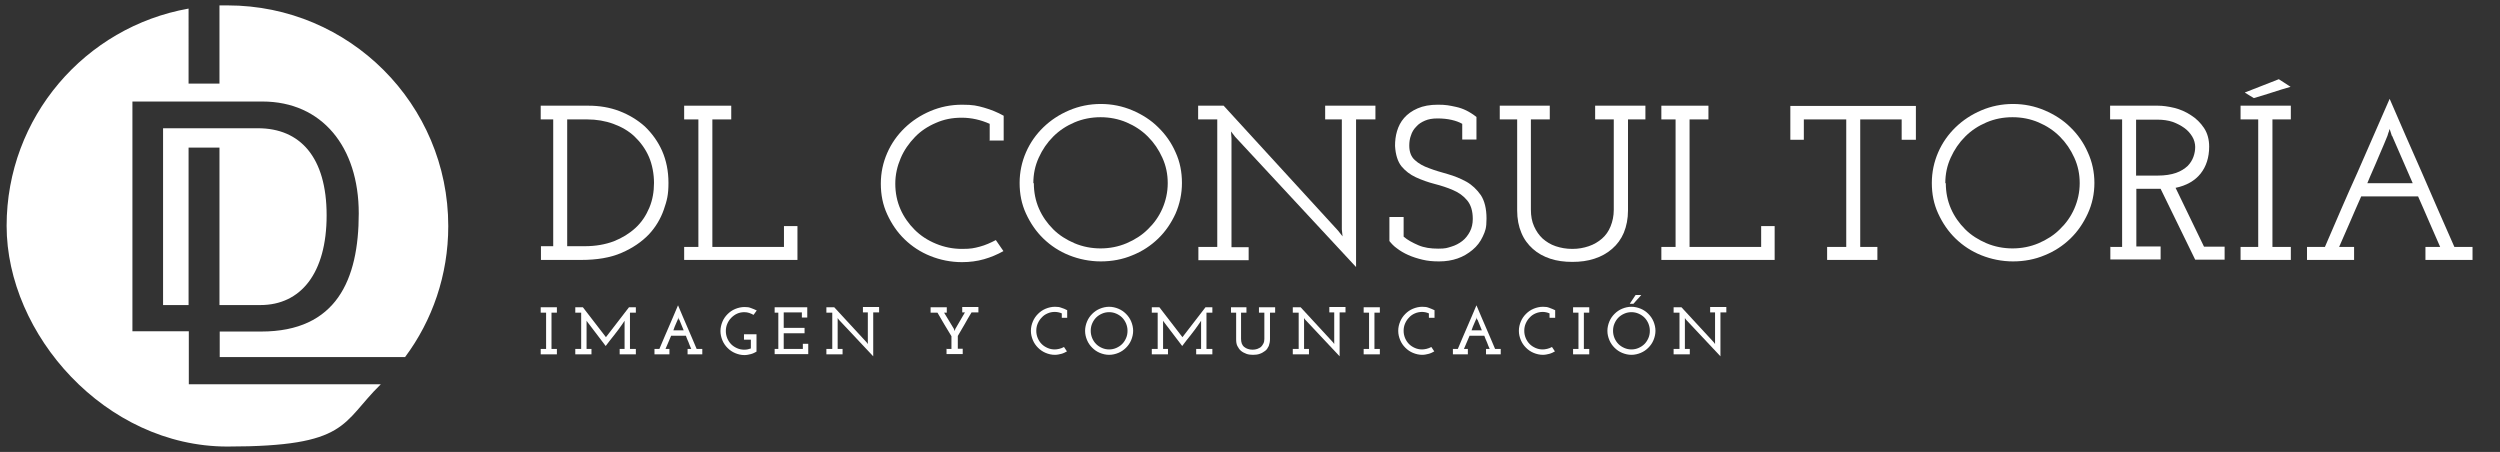
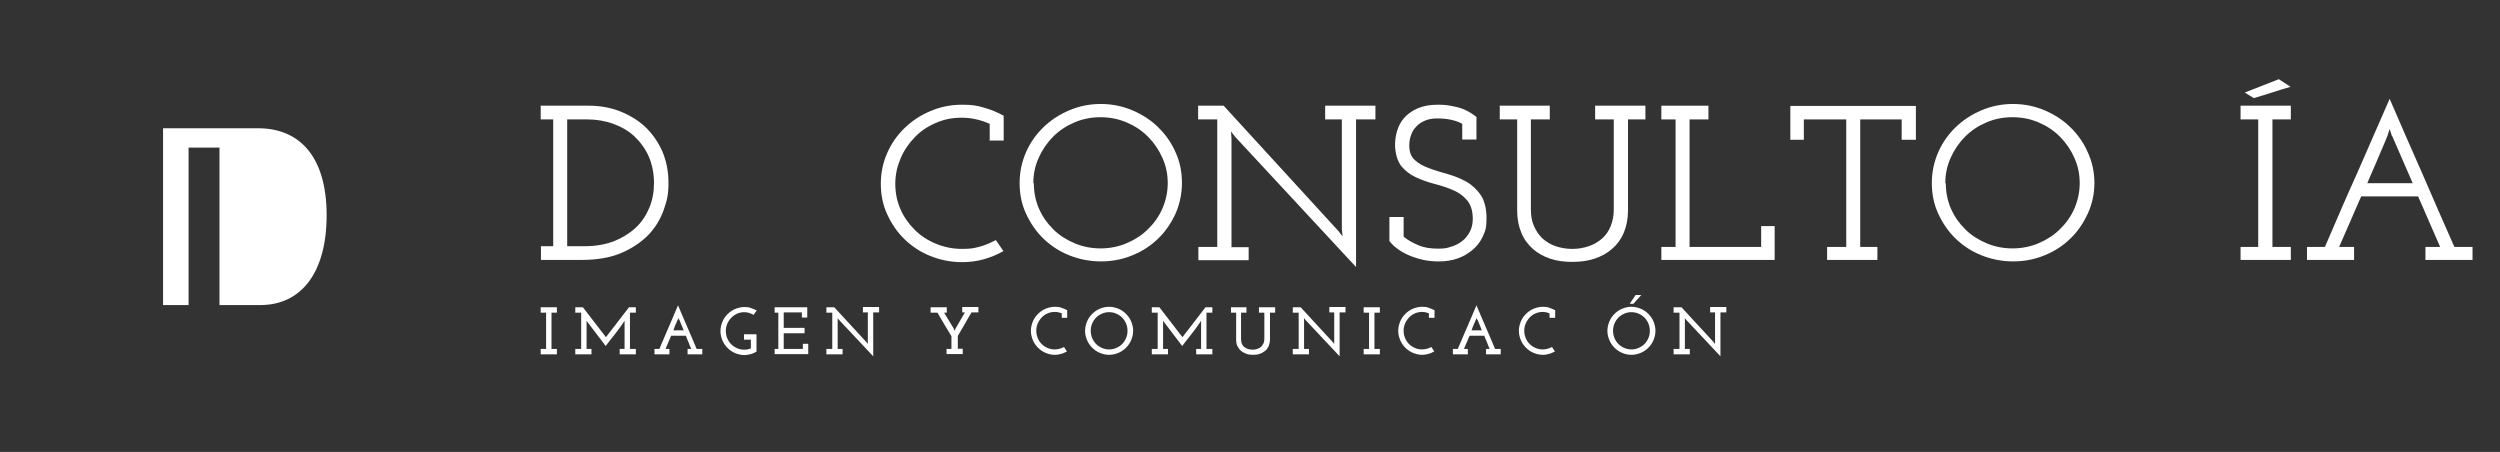
<svg xmlns="http://www.w3.org/2000/svg" id="Capa_1" viewBox="0 0 1019.5 184.3">
  <rect x="0" y="0" width="1019.5" height="184.3" fill="#333333" stroke="none" />
  <defs>
    <style>      .st0 {        fill: #fff;      }    </style>
  </defs>
  <g>
    <path class="st0" d="M220.5,100.4h5.1v-51.7h-5.1v-5.6h19.5c4.4,0,8.7.7,12.6,2.2s7.4,3.6,10.4,6.3c2.9,2.8,5.3,6.1,7,9.9,1.7,3.9,2.6,8.2,2.6,13.1s-.6,7.1-1.9,10.9c-1.3,3.7-3.3,7.1-6.1,10.1-2.9,3-6.5,5.5-11.1,7.5s-10.1,2.9-16.6,2.9h-16.3v-5.6h0s0,0,0,0ZM231.3,48.7v51.7h7.2c4.4,0,8.3-.7,11.8-2,3.5-1.4,6.4-3.2,8.9-5.5s4.3-5.1,5.6-8.2c1.3-3.1,1.9-6.5,1.9-10.1s-.7-7.5-2.1-10.7c-1.4-3.2-3.4-5.9-5.8-8.2s-5.4-4-8.7-5.2c-3.3-1.2-6.9-1.8-10.6-1.8h-8.1,0s0,0,0,0Z" />
-     <path class="st0" d="M279,100.7h5.8v-52h-5.8v-5.6h19.2v5.6h-7.7v52h29.2v-8.5h5.5v13.8h-46.2v-5.3h0Z" />
    <path class="st0" d="M403.6,57v-6.5c-3.6-1.6-7.4-2.5-11.4-2.5s-7.3.7-10.5,2.1c-3.3,1.4-6.2,3.3-8.6,5.8s-4.4,5.3-5.8,8.6c-1.4,3.3-2.2,6.7-2.2,10.4s.7,7.2,2.1,10.4c1.4,3.2,3.4,6,5.8,8.4s5.3,4.3,8.7,5.7,6.9,2.1,10.6,2.1,4.9-.3,7.2-.9c2.3-.6,4.5-1.6,6.6-2.7l3.1,4.5c-2.5,1.4-5.1,2.5-7.9,3.3-2.8.8-5.8,1.2-9,1.2-4.6,0-8.9-.9-12.9-2.5s-7.5-3.9-10.5-6.8c-3-2.9-5.3-6.3-7.1-10.2s-2.6-8-2.6-12.5.9-8.6,2.6-12.5c1.7-3.9,4.1-7.3,7.1-10.2s6.5-5.2,10.5-6.9c4-1.7,8.3-2.6,12.9-2.6s6.1.4,9,1.2c2.8.8,5.5,1.9,8,3.3v10.1h-5.8c0,0,0,0,0,0Z" />
    <path class="st0" d="M415.8,74.6c0-4.4.9-8.6,2.6-12.5,1.7-3.9,4.1-7.3,7.1-10.2s6.5-5.2,10.5-6.9c4-1.7,8.3-2.6,12.9-2.6s8.9.9,12.9,2.6,7.6,4,10.5,6.9c3,2.9,5.4,6.3,7.1,10.2,1.8,3.9,2.6,8.1,2.6,12.5s-.9,8.6-2.6,12.5c-1.8,3.9-4.1,7.3-7.1,10.2-3,2.9-6.5,5.2-10.5,6.8-4,1.7-8.4,2.5-12.9,2.5s-8.9-.9-12.9-2.5-7.5-3.9-10.5-6.8c-3-2.9-5.3-6.3-7.1-10.2s-2.6-8-2.6-12.5ZM421.6,74.7c0,3.7.7,7.2,2.1,10.4s3.4,6,5.8,8.4,5.4,4.3,8.7,5.7,6.9,2.1,10.6,2.1,7.3-.7,10.6-2.1c3.3-1.4,6.3-3.3,8.7-5.7,2.5-2.4,4.5-5.2,5.9-8.4,1.4-3.2,2.2-6.7,2.2-10.4s-.7-7.1-2.2-10.4c-1.5-3.3-3.4-6.1-5.9-8.6-2.5-2.5-5.4-4.4-8.7-5.8-3.3-1.4-6.9-2.1-10.6-2.1s-7.3.7-10.6,2.1c-3.3,1.4-6.2,3.3-8.7,5.8s-4.4,5.3-5.9,8.6-2.2,6.7-2.2,10.4h0Z" />
    <path class="st0" d="M488.6,100.7h7.8v-52h-7.8v-5.6h10.4l46.7,51,1.8,2.3-.3-2.8v-44.9h-6.8v-5.6h20.5v5.6h-7.9v60.2l-49.3-53.1-1.7-2.2.2,2.8v44.4h7v5.3h-20.5v-5.3h0s0,0,0,0Z" />
    <path class="st0" d="M566.6,98.4v-9.9h5.8v8c1.6,1.4,3.7,2.5,6,3.5s5,1.4,8.1,1.4,3.6-.3,5.3-.8c1.7-.5,3.2-1.3,4.5-2.3,1.3-1,2.3-2.3,3.1-3.8s1.2-3.3,1.2-5.2c0-3.3-.8-5.8-2.3-7.6s-3.4-3.2-5.8-4.2c-2.3-1-4.8-1.8-7.5-2.5-2.7-.7-5.2-1.6-7.6-2.7s-4.3-2.6-5.9-4.5c-1.5-1.9-2.4-4.7-2.6-8.3,0-2,.2-4,.8-6,.6-2,1.5-3.8,2.9-5.4s3.2-2.9,5.5-3.9,5-1.5,8.3-1.5,4.6.3,7.4.9c2.8.6,5.5,1.9,8.3,4.1v9.2h-5.8v-6.4c-1.2-.7-2.6-1.2-4.3-1.6-1.7-.4-3.7-.6-5.8-.6s-3.7.3-5.1.9-2.7,1.4-3.6,2.5c-1,1-1.7,2.2-2.1,3.5-.5,1.3-.7,2.7-.7,4.2,0,2.6.8,4.6,2.3,5.9,1.5,1.4,3.5,2.5,5.8,3.3,2.3.9,4.8,1.6,7.6,2.4s5.2,1.8,7.6,3.1c2.3,1.3,4.3,3.2,5.9,5.5,1.5,2.3,2.3,5.5,2.3,9.5s-.5,5.1-1.5,7.3-2.4,4-4.2,5.5-3.8,2.7-6.1,3.5c-2.3.8-4.8,1.2-7.5,1.2s-4.7-.2-6.8-.7c-2.1-.5-4-1.1-5.8-1.9s-3.3-1.7-4.6-2.7c-1.3-.9-2.3-2-3.1-3h0c0,0,0,0,0,0Z" />
    <path class="st0" d="M611.5,43.1h20.5v5.6h-7.7v36.8c0,2.6.4,4.8,1.3,6.8s2,3.6,3.5,5c1.5,1.3,3.2,2.4,5.3,3.1,2.1.7,4.3,1.1,6.8,1.1s4.6-.4,6.7-1.1c2.1-.7,3.9-1.8,5.4-3.1s2.7-3,3.5-5c.8-2,1.3-4.2,1.3-6.8v-36.8h-7.6v-5.6h20.5v5.6h-7.1v37.1c0,3.4-.6,6.4-1.7,9.1-1.1,2.6-2.7,4.8-4.8,6.6s-4.4,3.1-7.2,4c-2.7.9-5.7,1.3-9,1.3s-6.3-.4-9-1.3c-2.7-.9-5.1-2.2-7.1-4-2-1.8-3.6-3.9-4.7-6.6-1.1-2.6-1.7-5.6-1.7-9.1v-37.1h-7.1v-5.6h0Z" />
    <path class="st0" d="M677.5,100.7h5.8v-52h-5.8v-5.6h19.2v5.6h-7.7v52h29.2v-8.5h5.5v13.8h-46.2v-5.3h0Z" />
    <path class="st0" d="M745.1,100.7h7.8v-52h-17.3v8.3h-5.5v-13.8h51.2v13.8h-5.8v-8.3h-16.9v52h7v5.3h-20.5v-5.3h0Z" />
    <path class="st0" d="M787.8,74.6c0-4.4.9-8.6,2.6-12.5,1.7-3.9,4.1-7.3,7.1-10.2s6.5-5.2,10.5-6.9c4-1.7,8.3-2.6,12.9-2.6s8.9.9,12.9,2.6,7.6,4,10.5,6.9c3,2.9,5.4,6.3,7.1,10.2,1.8,3.9,2.7,8.1,2.7,12.5s-.9,8.6-2.7,12.5c-1.8,3.9-4.1,7.3-7.1,10.2-3,2.9-6.5,5.2-10.5,6.8-4,1.7-8.4,2.5-12.9,2.5s-8.9-.9-12.9-2.5-7.5-3.9-10.5-6.8c-3-2.9-5.3-6.3-7.1-10.2s-2.6-8-2.6-12.5ZM793.5,74.7c0,3.7.7,7.2,2.1,10.4s3.4,6,5.8,8.4,5.4,4.3,8.7,5.7,6.9,2.1,10.6,2.1,7.3-.7,10.6-2.1c3.3-1.4,6.3-3.3,8.7-5.7,2.5-2.4,4.5-5.2,5.9-8.4,1.4-3.2,2.2-6.7,2.2-10.4s-.7-7.1-2.2-10.4c-1.5-3.3-3.4-6.1-5.9-8.6-2.5-2.5-5.4-4.4-8.7-5.8-3.3-1.4-6.8-2.1-10.6-2.1s-7.3.7-10.6,2.1c-3.3,1.4-6.2,3.3-8.7,5.8s-4.4,5.3-5.9,8.6c-1.5,3.3-2.2,6.7-2.2,10.4h0Z" />
-     <path class="st0" d="M860.5,100.7h4.9v-52h-4.9v-5.6h19.5c2,0,4.2.3,6.7.9,2.4.6,4.7,1.6,6.8,3,2.1,1.3,3.9,3.1,5.3,5.2,1.4,2.1,2.1,4.7,2.1,7.6,0,4.4-1.2,8.1-3.5,11-2.3,2.9-5.8,4.9-10.2,5.8l11.6,24h8.4v5.3h-12l-14.1-28.9c-.7,0-1.3,0-2,0h-7.9v23.5h9.9v5.3h-20.5v-5.3h0ZM871.2,71.6h8.8c2.9,0,5.4-.4,7.4-1.1,2-.7,3.5-1.7,4.7-2.8,1.1-1.1,1.9-2.4,2.4-3.8.5-1.4.7-2.7.7-4s-.4-2.9-1.2-4.2c-.8-1.3-1.8-2.5-3.2-3.5s-2.9-1.8-4.8-2.5c-1.8-.6-3.9-.9-6-.9h-8.9v22.9h0Z" />
    <path class="st0" d="M913.7,100.7h7.2v-52h-7.2v-5.6h20.5v5.6h-7.5v52h7.5v5.3h-20.5v-5.3ZM915.5,37.7c2.3-.9,4.6-1.8,6.9-2.7s4.6-1.8,6.9-2.7l4.8,3.1c-2.5.7-5,1.5-7.5,2.3s-5,1.6-7.5,2.3l-3.6-2.2h0Z" />
    <path class="st0" d="M940.8,100.7h7.3c4.4-10.2,8.7-20.3,13.2-30.2,4.4-10,8.8-20.1,13.2-30.2,4.4,10.2,8.8,20.3,13.2,30.2,4.3,9.9,8.7,20.1,13.2,30.2h7.4v5.3h-19.2v-5.3h6c-1.5-3.5-3-6.9-4.5-10.3-1.5-3.4-2.9-6.8-4.5-10.3h-23.2c-1.5,3.5-3.1,6.9-4.5,10.3-1.5,3.4-3,6.8-4.5,10.3h6.1v5.3h-19.2v-5.3h0ZM975.4,55.4l-.9-2.8c0,.1-.1.3-.2.6,0,.3-.2.6-.3.9l-.4,1.3c-.3.8-.8,1.9-1.4,3.4s-1.3,3.1-2.1,4.9c-.8,1.8-1.5,3.7-2.4,5.6s-1.6,3.8-2.3,5.4h18.5l-8.4-19.3h0Z" />
  </g>
  <g>
-     <path class="st0" d="M89.5,2.2v31.9h-12.6V3.5C34.7,11,2.7,47.8,2.7,92.1s40.3,90,90,90,46.4-9.6,62.6-25.4h-78.3c0,0,0-21.6,0-21.6h-23V41.4h53c24.3,0,39.3,18.5,39.3,45.6s-9.1,48.2-39.8,48.2h-16.9v10.4h75.6c11.1-14.9,17.6-33.4,17.6-53.4,0-49.7-40.3-90-90-90h-3.2s0,0,0,0Z" />
    <path class="st0" d="M106.2,124.4c16.4,0,27-12.9,27-36.6s-10.8-35.5-28-35.5h-38.7v72.1h10.4V60.2h12.6v64.2h16.6Z" />
  </g>
  <g>
    <path class="st0" d="M220.5,142.3h2.2v-14.8h-2.2v-2.2h6.6v2.2h-2.2v14.8h2.2v2.2h-6.6v-2.2Z" />
    <path class="st0" d="M256.2,125.3h3.1v2.2h-2.4v14.8h2.4v2.2h-6.6v-2.2h2v-10.7c0-.1,0-.3,0-.4,0-.1,0-.3,0-.4-.1.2-.3.4-.4.6-.1.2-.3.4-.4.6-1.1,1.6-2.2,3.1-3.4,4.6-1.2,1.5-2.4,3-3.5,4.5l-7.3-9.6-.5-.7c0,.1,0,.3,0,.4,0,.1,0,.3,0,.4v10.7h2v2.2h-6.6v-2.2h2.4v-14.8h-2.4v-2.2h3.1c1.6,2,3.1,4.1,4.7,6.1,1.5,2,3.1,4,4.7,6.1,1.6-2,3.1-4.1,4.7-6.1,1.5-2,3.1-4,4.7-6.1h0Z" />
    <path class="st0" d="M266.7,142.3h2.2c1.3-3,2.5-6,3.8-8.9,1.3-2.9,2.5-5.9,3.8-8.9,1.3,3,2.5,6,3.8,8.9,1.3,2.9,2.5,5.9,3.8,8.9h2.3v2.2h-6v-2.2h1.5c-.4-.9-.8-1.8-1.1-2.7-.4-.9-.8-1.8-1.1-2.7h-6l-2.3,5.4h1.6v2.2h-6.1v-2.2h0ZM276.8,130.3l-.3-.9s0,.1,0,.2c0,0,0,.2,0,.3,0,.1,0,.3-.1.4-.2.5-.5,1.1-.7,1.6-.2.4-.4.9-.6,1.4s-.4,1-.5,1.4h4.2l-1.8-4.4h0Z" />
    <path class="st0" d="M308.5,136.3v7.1c-.7.4-1.5.8-2.3,1s-1.7.4-2.6.4c-1.4,0-2.6-.3-3.8-.8-1.2-.5-2.2-1.2-3.1-2.1-.9-.9-1.6-1.9-2.1-3.1s-.8-2.5-.8-3.8.3-2.6.8-3.8c.5-1.2,1.2-2.2,2.1-3.1s1.9-1.6,3.1-2.1c1.2-.5,2.5-.8,3.8-.8s1.8.1,2.6.4,1.6.6,2.4,1l-1.3,1.8c-.6-.3-1.2-.6-1.8-.8s-1.3-.3-2-.3c-1,0-2,.2-2.9.6-.9.4-1.7,1-2.4,1.7-.7.7-1.2,1.5-1.6,2.4-.4.9-.6,1.9-.6,3s.2,2,.6,3c.4.9.9,1.7,1.6,2.4s1.5,1.2,2.4,1.6c.9.4,1.9.6,2.9.6s1.9-.2,2.7-.5v-3.6h-2.8v-2.2h5.1Z" />
    <path class="st0" d="M315.9,142.3h1.5v-14.8h-1.5v-2.2h13.3v4.2h-2.2v-2.1h-7.4v6.3h8.5v2.2h-8.5v6.4h7.8v-2.1h2.2v4.2h-13.7v-2.2h0Z" />
    <path class="st0" d="M337,142.3h2.4v-14.8h-2.4v-2.2h3.2l13.2,14.3.5.7v-.9c0,0,0-12,0-12h-2v-2.2h6.6v2.2h-2.4v17.9l-14-14.9-.5-.7v.9c0,0,0,11.7,0,11.7h2v2.2h-6.6v-2.2h0Z" />
    <path class="st0" d="M386.2,142.3h1.8v-5.2c-1-1.6-1.9-3.2-2.9-4.8-.9-1.6-1.9-3.2-2.8-4.8h-2.8v-2.2h6.6v2.2h-1.1c.7,1.1,1.3,2.2,2,3.3s1.3,2.2,2,3.3l.3.9h0l.3-.9,3.9-6.7h-1.1v-2.2h6.6v2.2h-2.8c-1,1.6-1.9,3.2-2.8,4.8-.9,1.6-1.9,3.2-2.8,4.8v5.2h2v2.2h-6.6v-2.2h0Z" />
    <path class="st0" d="M433,129.5v-1.7c-.9-.4-1.9-.6-2.9-.6s-2,.2-2.9.6c-.9.4-1.7.9-2.4,1.7-.7.7-1.2,1.5-1.6,2.4-.4.9-.6,1.9-.6,3s.2,2,.6,3c.4.9.9,1.7,1.6,2.4s1.5,1.2,2.4,1.6c.9.4,1.9.6,2.9.6s2.6-.3,3.8-1l1.2,1.8c-.7.4-1.5.8-2.3,1s-1.7.4-2.6.4c-1.4,0-2.6-.3-3.8-.8-1.2-.5-2.2-1.2-3.1-2.1-.9-.9-1.6-1.9-2.1-3.1s-.8-2.4-.8-3.8.3-2.6.8-3.8c.5-1.2,1.2-2.2,2.1-3.1.9-.9,1.9-1.6,3.1-2.1,1.2-.5,2.5-.8,3.8-.8s1.8.1,2.6.4c.8.2,1.6.6,2.4,1v3.1h-2.2Z" />
    <path class="st0" d="M442.5,134.9c0-1.3.3-2.6.8-3.8.5-1.2,1.2-2.2,2.1-3.1.9-.9,1.9-1.6,3.1-2.1,1.2-.5,2.5-.8,3.8-.8s2.6.3,3.8.8c1.2.5,2.2,1.2,3.1,2.1.9.9,1.6,1.9,2.1,3.1s.8,2.5.8,3.8-.3,2.6-.8,3.8-1.2,2.2-2.1,3.1c-.9.9-1.9,1.6-3.1,2.1s-2.5.8-3.8.8-2.6-.3-3.8-.8c-1.2-.5-2.2-1.2-3.1-2.1-.9-.9-1.6-1.9-2.1-3.1s-.8-2.4-.8-3.8ZM444.8,134.9c0,1.1.2,2,.6,3,.4.9.9,1.7,1.6,2.4.7.7,1.5,1.2,2.4,1.6.9.4,1.9.6,2.9.6s2-.2,2.9-.6c.9-.4,1.7-.9,2.4-1.6.7-.7,1.2-1.5,1.6-2.4.4-.9.6-1.9.6-3s-.2-2-.6-3c-.4-.9-.9-1.7-1.6-2.4s-1.5-1.2-2.4-1.6c-.9-.4-1.9-.6-2.9-.6s-2,.2-2.9.6-1.7.9-2.4,1.6-1.2,1.5-1.6,2.4c-.4.9-.6,1.9-.6,3Z" />
    <path class="st0" d="M491.3,125.3h3.1v2.2h-2.4v14.8h2.4v2.2h-6.6v-2.2h2v-10.7c0-.1,0-.3,0-.4,0-.1,0-.3,0-.4-.1.2-.3.4-.4.6s-.3.4-.4.6c-1.1,1.6-2.2,3.1-3.4,4.6-1.2,1.5-2.4,3-3.5,4.5l-7.3-9.6-.5-.7c0,.1,0,.3,0,.4,0,.1,0,.3,0,.4v10.7h2v2.2h-6.6v-2.2h2.4v-14.8h-2.4v-2.2h3.1c1.6,2,3.1,4.1,4.7,6.1,1.5,2,3.1,4,4.7,6.1,1.6-2,3.1-4.1,4.7-6.1,1.5-2,3.1-4,4.7-6.1h0Z" />
    <path class="st0" d="M501.7,125.3h6.6v2.2h-2.2v10.7c0,.7.1,1.3.3,1.9.2.5.5,1,1,1.4s.9.6,1.5.8c.6.2,1.2.3,1.9.3s1.3-.1,1.9-.3c.6-.2,1-.5,1.5-.8.4-.4.7-.8,1-1.4s.4-1.1.4-1.9v-10.7h-2.2v-2.2h6.6v2.2h-2.1v10.8c0,1-.2,2-.5,2.8-.4.8-.8,1.5-1.5,2s-1.3.9-2.2,1.2c-.8.3-1.8.4-2.7.4s-1.9-.1-2.7-.4-1.6-.7-2.2-1.2c-.6-.5-1.1-1.2-1.5-2-.4-.8-.5-1.7-.5-2.8v-10.8h-2.1v-2.2h0Z" />
    <path class="st0" d="M527.2,142.3h2.4v-14.8h-2.4v-2.2h3.2l13.2,14.3.5.7v-.9c0,0,0-12,0-12h-2v-2.2h6.6v2.2h-2.4v17.9l-14-14.9-.5-.7v.9c0,0,0,11.7,0,11.7h2v2.2h-6.6v-2.2h0Z" />
    <path class="st0" d="M556.1,142.3h2.2v-14.8h-2.2v-2.2h6.6v2.2h-2.2v14.8h2.2v2.2h-6.6v-2.2Z" />
    <path class="st0" d="M582.7,129.5v-1.7c-.9-.4-1.9-.6-2.8-.6s-2,.2-2.9.6c-.9.4-1.7.9-2.4,1.7-.7.7-1.2,1.5-1.6,2.4-.4.9-.6,1.9-.6,3s.2,2,.6,3c.4.9.9,1.7,1.6,2.4s1.5,1.2,2.4,1.6c.9.4,1.9.6,2.9.6s2.6-.3,3.8-1l1.2,1.8c-.7.4-1.5.8-2.3,1s-1.7.4-2.6.4c-1.3,0-2.6-.3-3.8-.8-1.2-.5-2.2-1.2-3.1-2.1-.9-.9-1.6-1.9-2.1-3.1s-.8-2.4-.8-3.8.3-2.6.8-3.8c.5-1.2,1.2-2.2,2.1-3.1.9-.9,1.9-1.6,3.1-2.1,1.2-.5,2.5-.8,3.8-.8s1.8.1,2.6.4,1.6.6,2.4,1v3.1h-2.2Z" />
    <path class="st0" d="M592.3,142.3h2.2c1.3-3,2.5-6,3.8-8.9,1.3-2.9,2.5-5.9,3.8-8.9,1.3,3,2.5,6,3.8,8.9,1.3,2.9,2.5,5.9,3.8,8.9h2.3v2.2h-6v-2.2h1.5c-.4-.9-.8-1.8-1.1-2.7-.4-.9-.8-1.8-1.1-2.7h-6l-2.3,5.4h1.6v2.2h-6.1v-2.2h0ZM602.3,130.3l-.3-.9s0,.1,0,.2c0,0,0,.2,0,.3,0,.1,0,.3-.1.4-.2.5-.5,1.1-.7,1.6-.2.4-.4.9-.6,1.4s-.4,1-.5,1.4h4.2l-1.8-4.4h0Z" />
    <path class="st0" d="M631.9,129.5v-1.7c-.9-.4-1.9-.6-2.8-.6s-2,.2-2.9.6c-.9.4-1.7.9-2.4,1.7-.7.7-1.2,1.5-1.6,2.4-.4.9-.6,1.9-.6,3s.2,2,.6,3c.4.9.9,1.7,1.6,2.4s1.5,1.2,2.4,1.6c.9.4,1.9.6,2.9.6s2.6-.3,3.8-1l1.2,1.8c-.7.4-1.5.8-2.3,1s-1.7.4-2.6.4c-1.3,0-2.6-.3-3.8-.8-1.2-.5-2.2-1.2-3.1-2.1-.9-.9-1.6-1.9-2.1-3.1s-.8-2.4-.8-3.8.3-2.6.8-3.8c.5-1.2,1.2-2.2,2.1-3.1.9-.9,1.9-1.6,3.1-2.1,1.2-.5,2.5-.8,3.8-.8s1.8.1,2.6.4,1.6.6,2.4,1v3.1h-2.2Z" />
-     <path class="st0" d="M641.5,142.3h2.2v-14.8h-2.2v-2.2h6.6v2.2h-2.2v14.8h2.2v2.2h-6.6v-2.2Z" />
    <path class="st0" d="M655.5,134.9c0-1.3.3-2.6.8-3.8.5-1.2,1.2-2.2,2.1-3.1.9-.9,1.9-1.6,3.1-2.1,1.2-.5,2.5-.8,3.8-.8s2.6.3,3.8.8c1.2.5,2.2,1.2,3.1,2.1.9.9,1.6,1.9,2.1,3.1s.8,2.5.8,3.8-.3,2.6-.8,3.8-1.2,2.2-2.1,3.1-1.9,1.6-3.1,2.1-2.5.8-3.8.8-2.6-.3-3.8-.8c-1.2-.5-2.2-1.2-3.1-2.1-.9-.9-1.6-1.9-2.1-3.1s-.8-2.4-.8-3.8ZM657.8,134.9c0,1.1.2,2,.6,3,.4.9.9,1.7,1.6,2.4.7.7,1.5,1.2,2.4,1.6.9.4,1.9.6,2.9.6s2-.2,2.9-.6c.9-.4,1.7-.9,2.4-1.6.7-.7,1.2-1.5,1.6-2.4.4-.9.6-1.9.6-3s-.2-2-.6-3c-.4-.9-.9-1.7-1.6-2.4s-1.5-1.2-2.4-1.6c-.9-.4-1.9-.6-2.9-.6s-2,.2-2.9.6-1.7.9-2.4,1.6-1.2,1.5-1.6,2.4c-.4.9-.6,1.9-.6,3ZM664.6,123.9c.4-.6.8-1.2,1.2-1.8.4-.6.8-1.2,1.2-1.8h2.3c-.5.6-1,1.2-1.6,1.8s-1,1.2-1.6,1.8h-1.6,0Z" />
    <path class="st0" d="M682.5,142.3h2.4v-14.8h-2.4v-2.2h3.2l13.2,14.3.5.7v-.9c0,0,0-12,0-12h-2v-2.2h6.6v2.2h-2.4v17.9l-14-14.9-.5-.7v.9c0,0,0,11.7,0,11.7h2v2.2h-6.6v-2.2h0Z" />
  </g>
</svg>